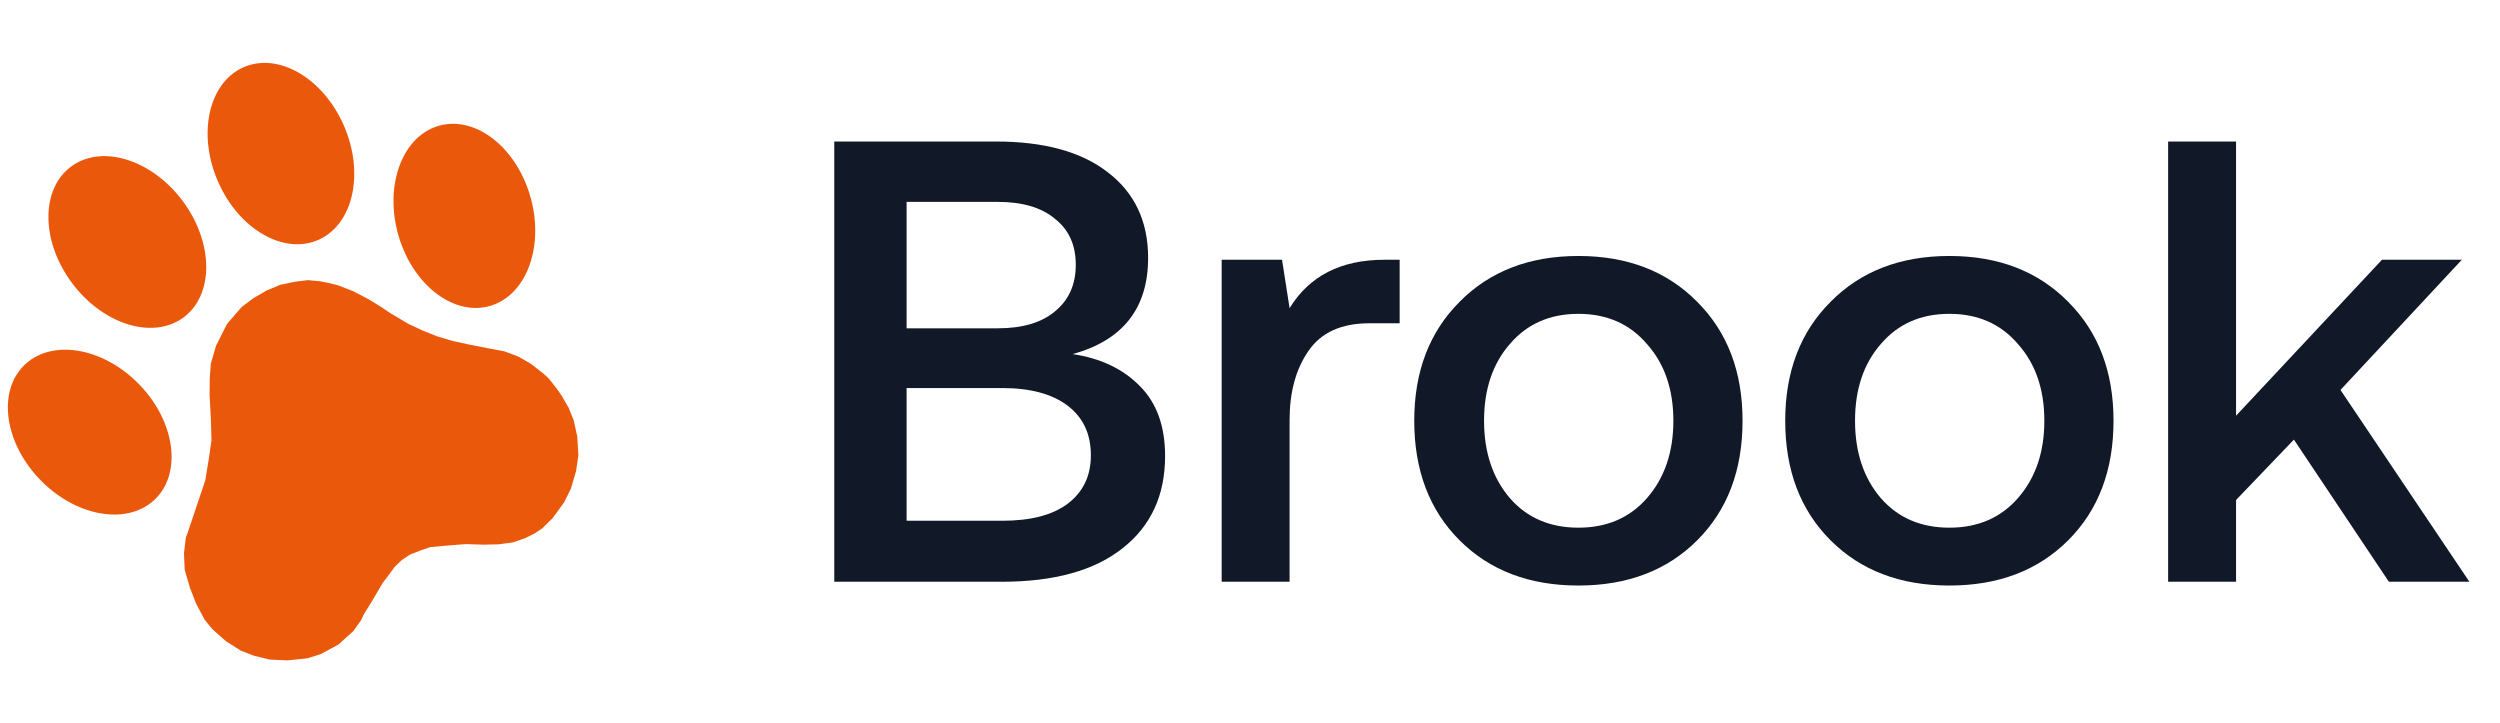
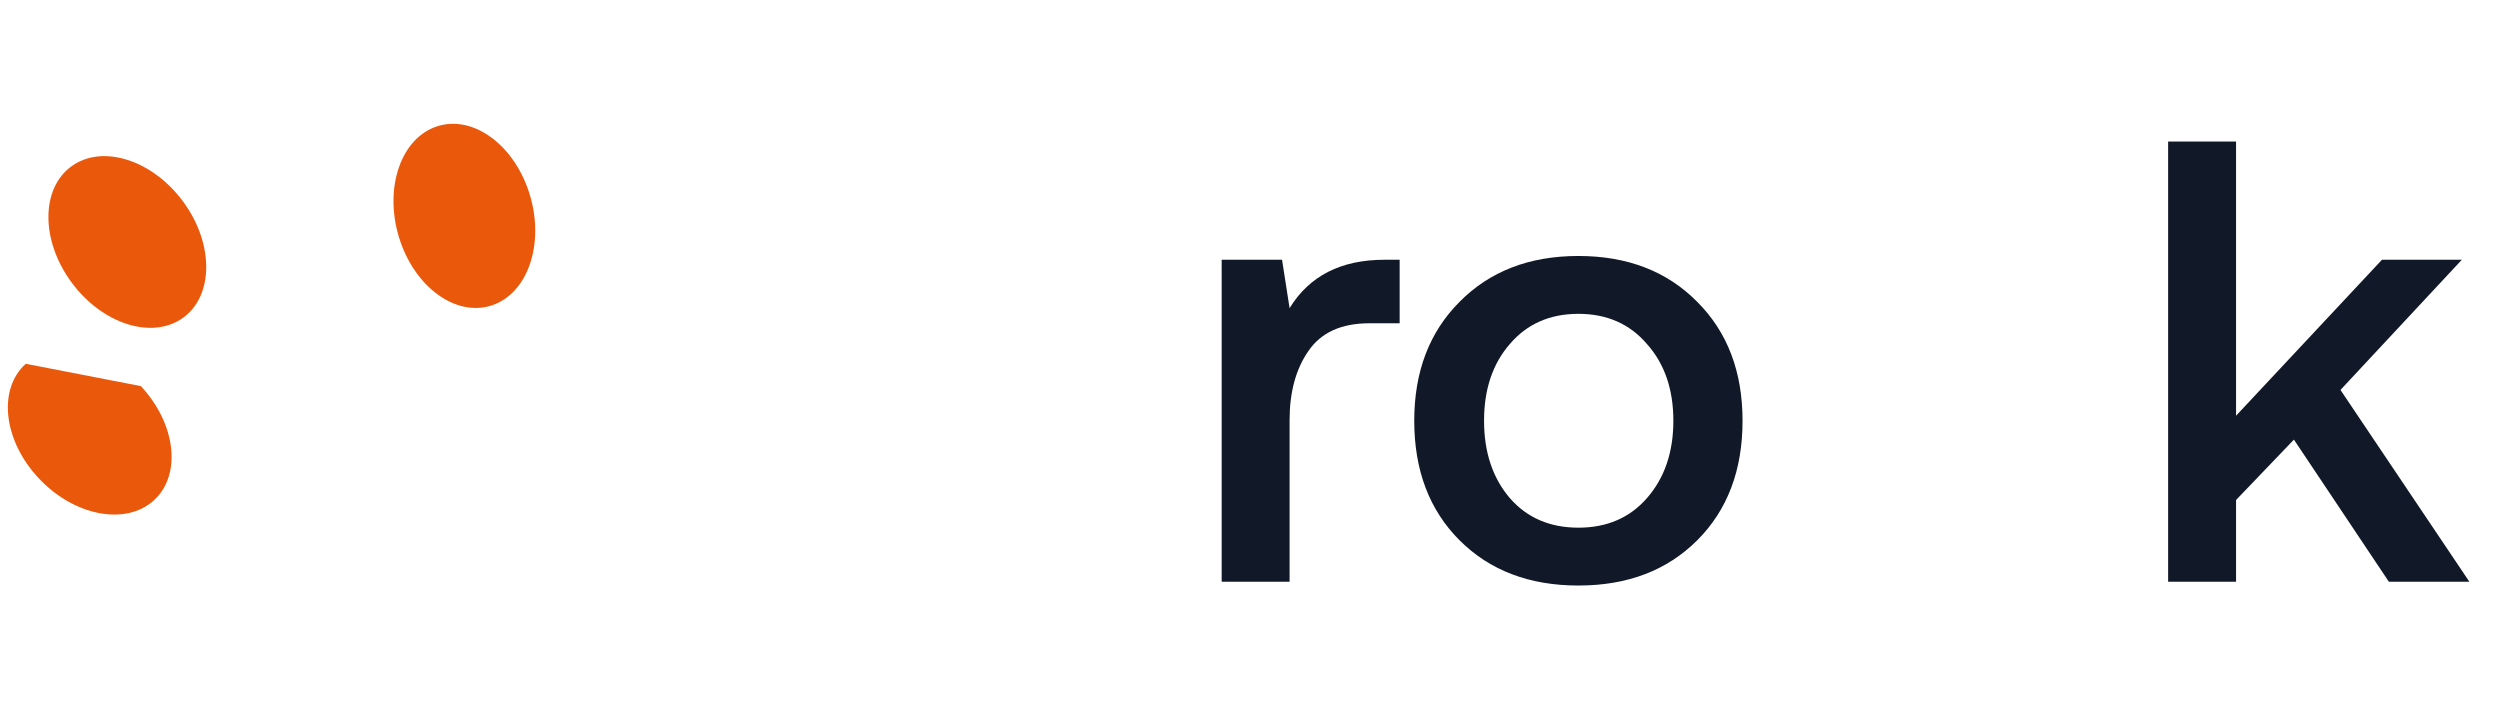
<svg xmlns="http://www.w3.org/2000/svg" width="159" height="46" viewBox="0 0 159 46" fill="none">
-   <path d="M53.06 37V9H63.34C66.407 9 68.78 9.653 70.46 10.96C72.167 12.267 73.02 14.08 73.02 16.4C73.02 19.6 71.42 21.64 68.22 22.52C70.007 22.787 71.433 23.467 72.5 24.56C73.567 25.627 74.1 27.107 74.1 29C74.1 31.507 73.193 33.467 71.38 34.88C69.593 36.293 67.033 37 63.7 37H53.06ZM63.46 12.84H57.66V20.88H63.46C65.033 20.88 66.247 20.52 67.1 19.8C67.98 19.08 68.42 18.093 68.42 16.84C68.42 15.587 67.98 14.613 67.1 13.92C66.247 13.2 65.033 12.84 63.46 12.84ZM63.74 24.68H57.66V33.12H63.74C65.553 33.12 66.94 32.76 67.9 32.04C68.887 31.293 69.38 30.267 69.38 28.96C69.38 27.6 68.887 26.547 67.9 25.8C66.913 25.053 65.527 24.68 63.74 24.68Z" fill="#111827" />
  <path d="M88.058 16.52H89.018V20.56H87.098C85.311 20.56 84.018 21.147 83.218 22.32C82.418 23.467 82.018 24.933 82.018 26.72V37H77.698V16.52H81.538L82.018 19.6C83.272 17.547 85.285 16.52 88.058 16.52Z" fill="#111827" />
  <path d="M107.946 34.36C106.026 36.28 103.506 37.24 100.386 37.24C97.266 37.24 94.746 36.28 92.826 34.36C90.906 32.44 89.946 29.907 89.946 26.76C89.946 23.64 90.906 21.12 92.826 19.2C94.746 17.253 97.266 16.28 100.386 16.28C103.506 16.28 106.026 17.253 107.946 19.2C109.866 21.12 110.826 23.64 110.826 26.76C110.826 29.907 109.866 32.44 107.946 34.36ZM96.026 31.68C97.119 32.933 98.573 33.56 100.386 33.56C102.199 33.56 103.653 32.933 104.746 31.68C105.866 30.4 106.426 28.76 106.426 26.76C106.426 24.76 105.866 23.133 104.746 21.88C103.653 20.6 102.199 19.96 100.386 19.96C98.573 19.96 97.119 20.6 96.026 21.88C94.933 23.133 94.386 24.76 94.386 26.76C94.386 28.76 94.933 30.4 96.026 31.68Z" fill="#111827" />
-   <path d="M131.54 34.36C129.62 36.28 127.1 37.24 123.98 37.24C120.86 37.24 118.34 36.28 116.42 34.36C114.5 32.44 113.54 29.907 113.54 26.76C113.54 23.64 114.5 21.12 116.42 19.2C118.34 17.253 120.86 16.28 123.98 16.28C127.1 16.28 129.62 17.253 131.54 19.2C133.46 21.12 134.42 23.64 134.42 26.76C134.42 29.907 133.46 32.44 131.54 34.36ZM119.62 31.68C120.713 32.933 122.166 33.56 123.98 33.56C125.793 33.56 127.246 32.933 128.34 31.68C129.46 30.4 130.02 28.76 130.02 26.76C130.02 24.76 129.46 23.133 128.34 21.88C127.246 20.6 125.793 19.96 123.98 19.96C122.166 19.96 120.713 20.6 119.62 21.88C118.526 23.133 117.98 24.76 117.98 26.76C117.98 28.76 118.526 30.4 119.62 31.68Z" fill="#111827" />
  <path d="M137.893 37V9H142.213V26.44L151.493 16.52H156.573L148.854 24.8L157.053 37H151.933L145.893 27.96L142.213 31.8V37H137.893Z" fill="#111827" />
-   <path d="M34.905 24.077L34.605 23.802L34.084 23.386L33.749 23.13L32.974 22.681L32.078 22.346L31.026 22.147L29.81 21.908L28.792 21.688L27.771 21.381L26.856 21.012L25.956 20.59L24.885 19.953L24.2 19.497L23.406 19.014L22.467 18.524L21.497 18.143L20.897 17.996L20.316 17.883L19.575 17.818L18.787 17.914L17.824 18.112L16.957 18.477L16.113 18.964L15.363 19.532L14.436 20.605L13.739 21.994L13.409 23.127L13.34 24.063L13.329 25.1L13.411 26.622L13.451 27.989L13.284 29.162L13.055 30.55L11.935 33.886L11.821 34.176L11.702 35.187L11.746 36.237L12.082 37.388L12.466 38.377L13.013 39.407L13.507 40.018L14.367 40.777L15.329 41.388L16.17 41.709L17.152 41.949L18.306 42L19.543 41.869L20.378 41.611L21.522 40.995L22.476 40.131L22.969 39.443L23.134 39.078L23.572 38.377L23.976 37.696L24.328 37.089L24.755 36.529L25.095 36.063L25.544 35.624L26.087 35.266L26.813 34.981L27.364 34.798L28.386 34.701L29.642 34.604L30.741 34.641L31.712 34.619L32.625 34.495L33.406 34.224L34.023 33.913L34.495 33.595L35.152 32.947L35.884 31.941L36.315 31.065L36.645 29.932L36.784 28.956L36.717 27.784L36.493 26.747L36.172 25.946L35.725 25.173L35.438 24.756L34.905 24.077Z" fill="#EA580C" />
-   <path d="M15.463 4.289C17.67 3.296 20.535 4.944 21.863 7.97C23.191 10.996 22.478 14.254 20.271 15.246C18.065 16.239 15.2 14.591 13.872 11.565C12.544 8.539 13.257 5.282 15.463 4.289Z" fill="#EA580C" />
  <path d="M11.653 12.829C13.609 15.491 13.604 18.797 11.641 20.212C9.678 21.626 6.501 20.615 4.544 17.952C2.587 15.289 2.592 11.983 4.556 10.569C6.519 9.154 9.696 10.166 11.653 12.829Z" fill="#EA580C" />
  <path d="M27.803 8.033C30.101 7.287 32.739 9.234 33.694 12.38C34.65 15.526 33.562 18.681 31.264 19.427C28.966 20.172 26.328 18.226 25.372 15.079C24.417 11.933 25.505 8.778 27.803 8.033Z" fill="#EA580C" />
-   <path d="M8.956 24.556C11.203 26.956 11.57 30.214 9.776 31.832C7.981 33.449 4.705 32.814 2.458 30.413C0.211 28.012 -0.156 24.755 1.638 23.137C3.433 21.52 6.709 22.155 8.956 24.556Z" fill="#EA580C" />
+   <path d="M8.956 24.556C11.203 26.956 11.57 30.214 9.776 31.832C7.981 33.449 4.705 32.814 2.458 30.413C0.211 28.012 -0.156 24.755 1.638 23.137Z" fill="#EA580C" />
</svg>